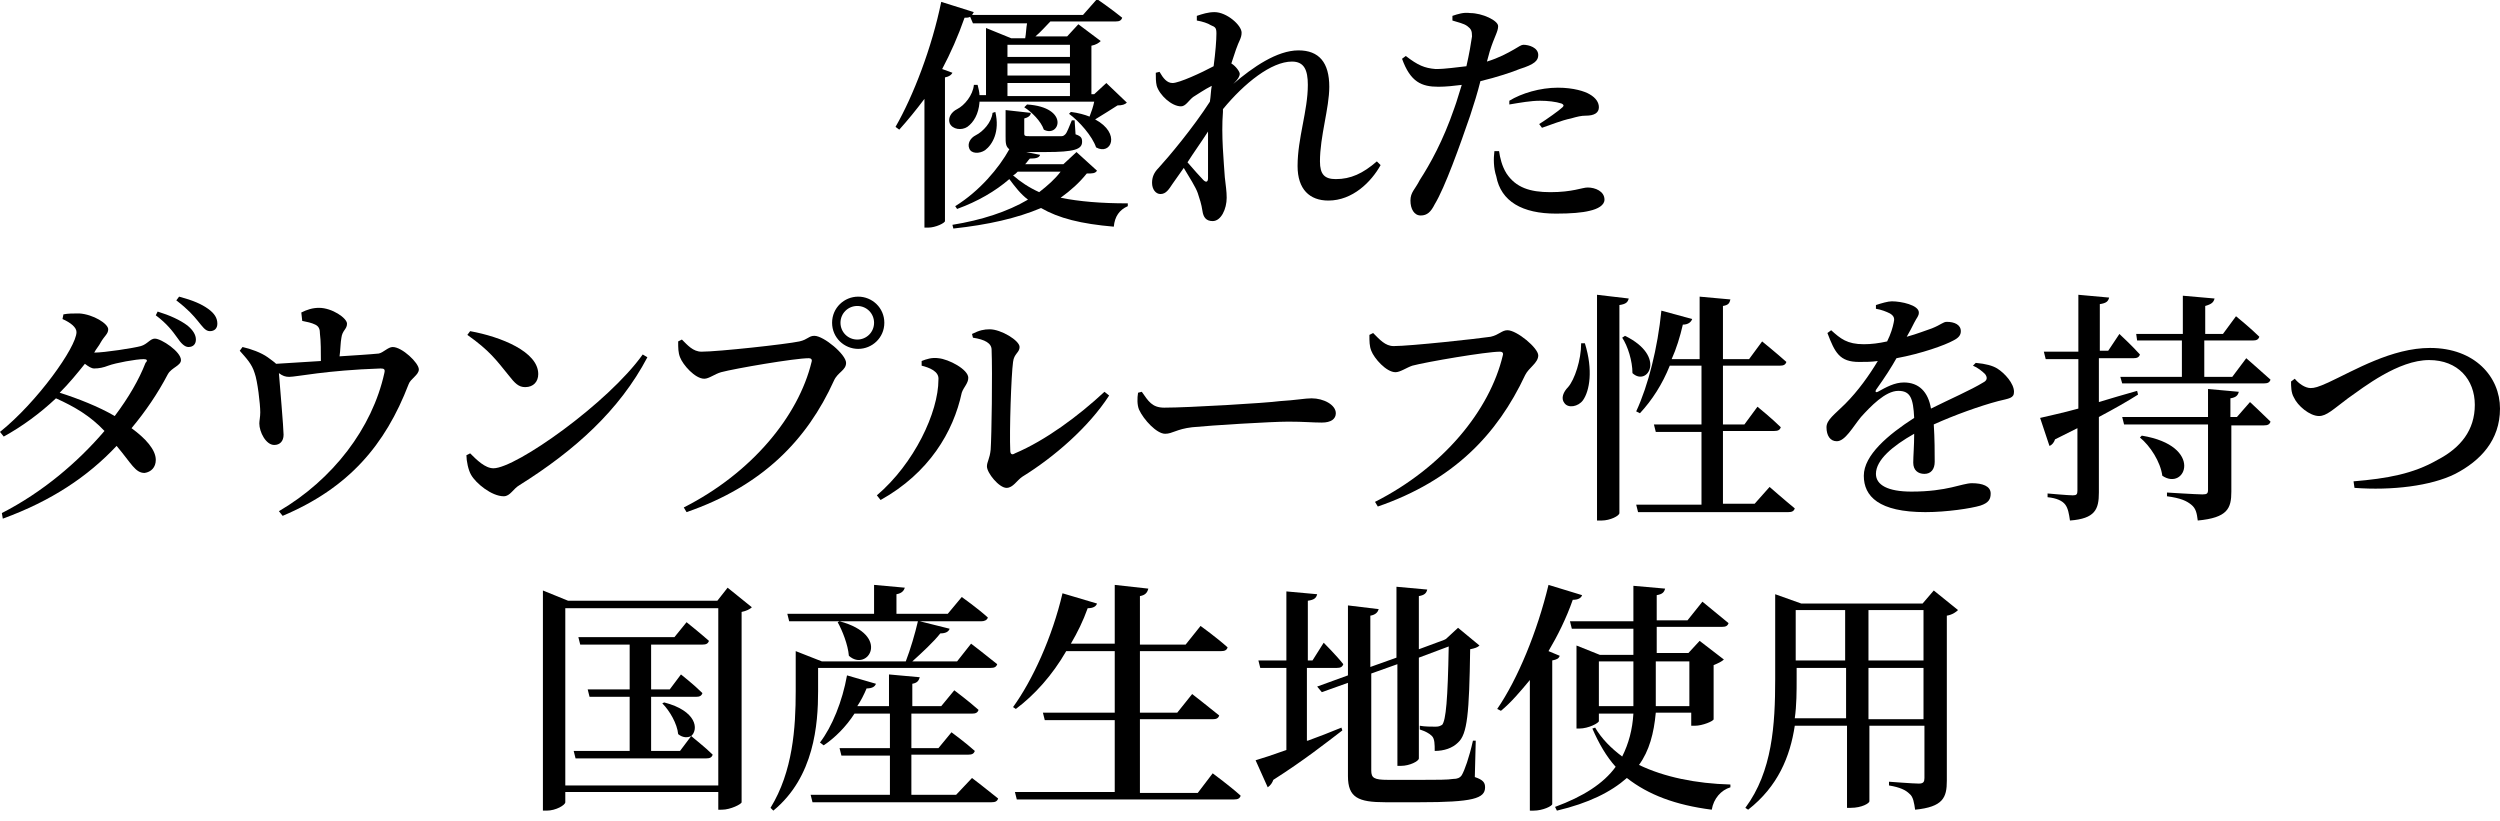
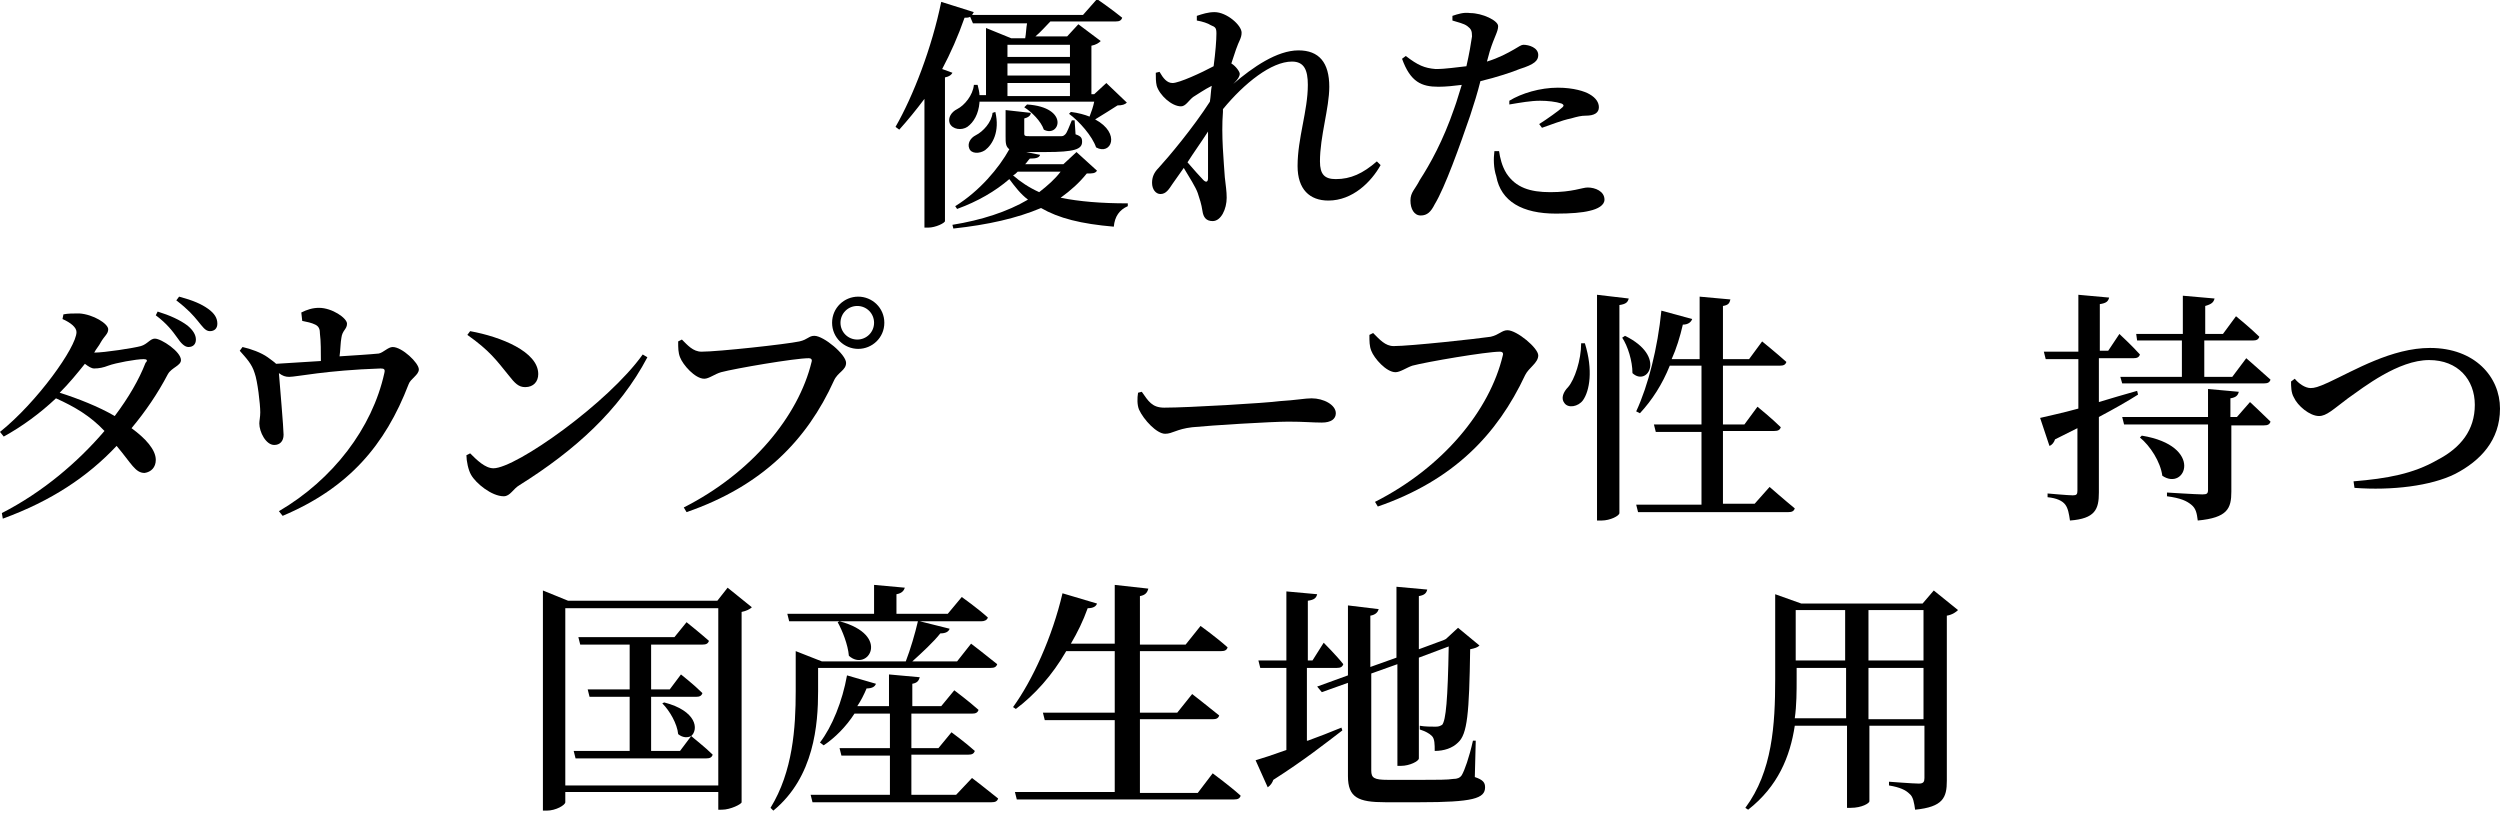
<svg xmlns="http://www.w3.org/2000/svg" version="1.1" id="レイヤー_1" x="0px" y="0px" viewBox="0 0 268 88" style="enable-background:new 0 0 268 88;" xml:space="preserve">
  <g>
    <g>
      <path d="M105,11c-0.1,1.2-0.6,2.1-1.3,2.6c-0.6,0.4-1.6,0.3-1.9-0.4c-0.2-0.6,0.2-1.2,0.8-1.5c0.8-0.4,1.7-1.5,1.8-2.6l0.4,0    c0.1,0.4,0.2,0.8,0.2,1.1h0.7V3l2.7,1.1h1.5c0.1-0.5,0.1-1.1,0.2-1.6h-5.8L104,1.8c-0.2,0.1-0.3,0.1-0.6,0.1    c-0.7,2-1.5,3.8-2.4,5.5l1.1,0.4c-0.1,0.2-0.3,0.4-0.8,0.5v15.4c0,0.2-1,0.7-1.8,0.7h-0.4V10.6c-0.9,1.2-1.8,2.3-2.7,3.3L96,13.6    c1.9-3.3,3.9-8.5,4.9-13.4l3.5,1.1c-0.1,0.1-0.1,0.2-0.2,0.3h11.9l1.5-1.7c0,0,1.6,1.1,2.7,2c-0.1,0.3-0.3,0.4-0.7,0.4h-7    c-0.5,0.5-1,1.1-1.6,1.6h3.4l1.2-1.3l2.4,1.8c-0.2,0.2-0.5,0.4-1,0.5v5.2h0.3l1.3-1.2l2.2,2.1c-0.2,0.2-0.5,0.3-1,0.3    c-0.6,0.4-1.6,1-2.4,1.5c2.8,1.5,1.7,3.9,0.1,3c-0.4-1.2-1.8-2.8-2.9-3.6l0.2-0.2c0.8,0.1,1.5,0.3,2,0.5c0.2-0.5,0.4-1.1,0.5-1.6    H105z M117.6,18.3c-0.2,0.3-0.5,0.3-1.1,0.3c-0.8,1-1.7,1.8-2.8,2.6c2,0.4,4.3,0.6,7.2,0.6l0,0.3c-0.9,0.4-1.4,1.1-1.5,2.2    c-3.5-0.3-5.9-0.9-7.8-2c-2.6,1.1-5.7,1.8-9.4,2.2l-0.1-0.4c3.1-0.5,5.9-1.4,8.1-2.7c-0.8-0.6-1.4-1.4-2-2.2    c-1.5,1.3-3.4,2.4-5.6,3.2l-0.2-0.3c2.6-1.6,4.7-4.1,5.8-6.1c-0.4-0.3-0.4-0.7-0.4-1.4v-2.8l2.7,0.3c0,0.3-0.3,0.5-0.7,0.6v1.6    c0,0.3,0.1,0.3,0.7,0.3h1.7c0.6,0,1.2,0,1.5,0c0.2,0,0.3,0,0.5-0.2c0.2-0.2,0.4-0.8,0.7-1.5h0.3l0.1,1.5c0.6,0.2,0.7,0.4,0.7,0.8    c0,0.8-0.8,1.1-3.9,1.1H110l1.5,0.3c-0.1,0.3-0.4,0.4-1.1,0.4c-0.2,0.2-0.3,0.4-0.5,0.6h4.1l1.4-1.3L117.6,18.3z M106.7,12    c0.5,2.1-0.3,3.5-1.1,4.1c-0.6,0.4-1.5,0.4-1.7-0.2c-0.2-0.5,0.1-1.1,0.7-1.4c0.8-0.4,1.7-1.4,1.8-2.4L106.7,12z M108,4.8v1.3h6.7    V4.8H108z M114.7,6.8H108v1.3h6.7V6.8z M108,10.3h6.7V8.9H108V10.3z M109.1,18.4c-0.2,0.2-0.3,0.3-0.5,0.4    c0.8,0.7,1.7,1.3,2.8,1.8c0.9-0.7,1.7-1.4,2.3-2.2H109.1z M110.1,11.2c4.6,0.3,3.5,3.6,1.8,2.7c-0.3-0.9-1.3-1.9-2.1-2.4    L110.1,11.2z" />
      <path d="M148,17.7c-1,1.8-3,3.8-5.6,3.8c-2,0-3.3-1.2-3.3-3.7c0-3,1.1-5.9,1.1-8.7c0-1.6-0.4-2.5-1.7-2.5c-2.2,0-5.1,2.3-7.4,5.1    l0,0.3c-0.2,2.5,0.1,5.4,0.2,7c0.1,0.9,0.2,1.5,0.2,2.2c0,1.2-0.6,2.5-1.5,2.5c-0.7,0-1-0.4-1.1-1.1c-0.1-0.7-0.3-1.3-0.5-1.9    c-0.2-0.6-0.9-1.7-1.5-2.7l-1.2,1.7c-0.4,0.6-0.7,1.1-1.3,1.1c-0.5,0-0.9-0.5-0.9-1.2c0-0.6,0.2-1.1,0.7-1.6    c1.1-1.2,3.7-4.3,5.5-7.1c0.1-0.6,0.1-1.2,0.2-1.7c-0.8,0.4-1.5,0.9-2,1.2c-0.5,0.4-0.8,1-1.3,1c-1,0-2.3-1.2-2.6-2.2    c-0.1-0.4-0.1-0.9-0.1-1.4l0.4-0.1c0.4,0.7,0.8,1.2,1.4,1.2c0.7,0,3.1-1.1,4.4-1.8c0.2-1.5,0.3-2.8,0.3-3.5c0-0.6-0.1-0.7-0.6-0.9    c-0.3-0.2-0.9-0.4-1.5-0.5l0-0.5c0.6-0.2,1.2-0.4,1.9-0.4c1.3,0,2.9,1.4,2.9,2.2c0,0.6-0.3,0.9-0.6,1.8c-0.1,0.3-0.3,0.9-0.5,1.5    c0.5,0.3,0.9,0.9,0.9,1.1c0,0.3-0.2,0.6-0.6,1l-0.1,0.1c2.1-1.8,4.7-3.6,7-3.6c2.2,0,3.3,1.3,3.3,3.9c0,2.3-1,5.3-1,8    c0,1.4,0.5,1.9,1.7,1.9c1.6,0,2.9-0.6,4.4-1.9L148,17.7z M129.5,14.1c-0.7,1.1-1.5,2.2-2.2,3.3c0.6,0.7,1.4,1.6,1.7,1.9    c0.3,0.3,0.5,0.2,0.5-0.2C129.5,18.1,129.5,16.1,129.5,14.1z" />
      <path d="M159.4,6.6c1.3-0.4,2.2-0.9,2.9-1.3c0.5-0.3,0.8-0.5,1-0.5c0.6,0,1.6,0.3,1.6,1.1c0,0.6-0.4,1-2,1.5    c-0.7,0.3-2.5,0.9-4.2,1.3c-0.3,1.2-0.7,2.5-1.1,3.7c-1.1,3.2-2.7,7.7-3.8,9.5c-0.4,0.8-0.8,1.2-1.5,1.2c-0.7,0-1.1-0.7-1.1-1.6    c0-0.9,0.5-1.2,1-2.2c1.1-1.7,2.5-4.2,3.7-7.7c0.3-0.8,0.5-1.6,0.8-2.5c-0.8,0.1-1.7,0.2-2.5,0.2c-1.8,0-3-0.5-3.9-3l0.4-0.3    c1.3,1,2,1.3,3.2,1.4c1.1,0,2.3-0.2,3.3-0.3c0.3-1.3,0.5-2.5,0.6-3.2c0-0.6-0.1-0.8-0.5-1.1c-0.4-0.3-1-0.4-1.6-0.6l0-0.5    c0.6-0.2,1.2-0.4,1.9-0.3c1.3,0,3,0.8,3,1.4c0,0.6-0.4,1.1-0.9,2.7L159.4,6.6z M160.7,16.2c0.1,0.7,0.3,1.6,0.8,2.4    c1,1.5,2.5,2,4.7,2c2.4,0,3.4-0.5,4-0.5c0.8,0,1.8,0.4,1.8,1.3c0,0.6-0.7,1-1.6,1.2c-0.8,0.2-2,0.3-3.6,0.3c-3.6,0-5.9-1.3-6.4-4    c-0.3-0.9-0.3-1.9-0.2-2.7L160.7,16.2z M161.8,10.8c1.3-0.8,3.3-1.4,5.2-1.4c1.7,0,2.9,0.4,3.4,0.7c0.7,0.4,1,0.9,1,1.4    c0,0.6-0.5,0.9-1.4,0.9c-0.5,0-0.9,0.1-1.6,0.3c-1,0.2-2.2,0.7-3.1,1l-0.3-0.4c0.8-0.5,2.2-1.5,2.5-1.8c0.2-0.2,0.1-0.3-0.1-0.4    c-0.6-0.2-1.5-0.3-2.3-0.3c-1,0-2.1,0.2-3.3,0.4L161.8,10.8z" />
    </g>
    <g>
      <path d="M6.8,33.7c0.5-0.1,1-0.1,1.7-0.1c1.5,0.1,3.1,1.1,3.1,1.7c0,0.5-0.4,0.7-0.8,1.4c-0.2,0.4-0.5,0.7-0.7,1.1    c1.1,0,4.3-0.5,5-0.7c0.7-0.2,1-0.8,1.5-0.8c0.7,0,2.8,1.4,2.8,2.3c0,0.6-1,0.8-1.4,1.5c-1.1,2.1-2.4,4-3.9,5.8    c1.5,1.1,2.6,2.3,2.6,3.4c0,0.8-0.5,1.3-1.2,1.4c-1,0-1.4-1-3-2.9c-3.1,3.3-7,5.9-12.2,7.8L0.2,55c4.3-2.2,8.1-5.4,11-8.8    C9.7,44.6,8,43.6,6,42.7c-1.7,1.6-3.6,3-5.6,4.1L0,46.3c4-3.2,8.2-9.1,8.2-10.7c0-0.5-0.6-1-1.5-1.4L6.8,33.7z M15.4,38.5    c-0.8,0-3,0.4-3.8,0.7c-0.5,0.2-1,0.3-1.5,0.3c-0.3,0-0.6-0.2-1-0.5c-0.8,1-1.7,2.1-2.7,3.1c1.9,0.6,4.2,1.5,5.9,2.5    c1.5-2,2.6-3.9,3.3-5.7C15.9,38.6,15.7,38.5,15.4,38.5z M16.9,33.4c1.3,0.4,2.4,0.9,3.2,1.5c0.6,0.5,0.9,1,0.9,1.5    c0,0.5-0.3,0.8-0.8,0.8c-0.4,0-0.8-0.4-1.2-1c-0.5-0.7-1.1-1.5-2.3-2.4L16.9,33.4z M19.2,31.8c1.5,0.4,2.4,0.8,3.1,1.3    c0.7,0.5,1,1,1,1.6c0,0.5-0.3,0.8-0.8,0.8c-0.5,0-0.8-0.5-1.3-1.1c-0.5-0.6-1-1.2-2.3-2.2L19.2,31.8z" />
      <path d="M32.3,33.5c0.6-0.3,1.2-0.5,1.9-0.5c1.4,0,3,1.1,3,1.7c0,0.6-0.5,0.7-0.6,1.5c-0.1,0.5-0.1,1.3-0.2,2    c1.5-0.1,3.2-0.2,4.2-0.3c0.5-0.1,1-0.7,1.5-0.7c1,0,2.8,1.7,2.8,2.4c0,0.6-0.9,1-1.1,1.6c-2.5,6.5-6.4,11.1-13.5,14.1l-0.4-0.5    c5.8-3.4,10-8.9,11.3-14.8c0.1-0.4,0-0.5-0.4-0.5c-5.9,0.2-9,0.9-9.8,0.9c-0.4,0-0.7-0.1-1.1-0.4c0.1,1.3,0.5,5.9,0.5,6.6    c0,0.7-0.4,1.1-1,1.1c-0.9,0-1.6-1.4-1.6-2.3c0-0.3,0.1-0.7,0.1-1.2c0-0.9-0.3-3.4-0.6-4.2c-0.3-1-0.9-1.6-1.6-2.4l0.3-0.4    c0.9,0.2,2,0.6,2.7,1.1c0.4,0.3,0.7,0.5,0.9,0.7c1.5-0.1,3.3-0.2,4.8-0.3c0-0.9,0-2.2-0.1-2.9c0-0.5-0.1-0.8-0.5-1    c-0.4-0.2-0.9-0.3-1.4-0.4L32.3,33.5z" />
      <path d="M68.9,38l0.5,0.3c-3,5.7-7.8,10-13.7,13.7c-0.7,0.4-1,1.2-1.7,1.2c-1.3,0-3-1.4-3.5-2.3c-0.3-0.5-0.5-1.5-0.5-2.1l0.4-0.2    c0.7,0.7,1.6,1.6,2.5,1.6C55.3,50.2,65.2,43.2,68.9,38z M50.4,35.5c3.3,0.6,7.3,2.2,7.3,4.6c0,0.8-0.5,1.4-1.4,1.4    c-0.7,0-1.1-0.4-1.8-1.3c-1.3-1.6-2-2.6-4.4-4.3L50.4,35.5z" />
      <path d="M75.2,37.7c1.8,0,9.1-0.8,10.5-1.1c0.9-0.2,1-0.6,1.6-0.6c1,0,3.4,2,3.4,2.9c0,0.8-0.9,1-1.3,1.9    c-2.9,6.4-7.7,11.3-15.8,14.1l-0.3-0.5c7.3-3.7,12.3-9.8,13.7-15.6c0.1-0.3-0.1-0.4-0.3-0.4c-1.5,0-7.9,1.1-9.4,1.5    c-0.7,0.2-1.3,0.7-1.8,0.7c-1,0-2.3-1.5-2.6-2.3c-0.2-0.5-0.2-1-0.2-1.7l0.4-0.2C73.7,37,74.3,37.7,75.2,37.7z M89.2,34.6    c0-1.6,1.3-2.8,2.8-2.8s2.8,1.2,2.8,2.8c0,1.6-1.3,2.8-2.8,2.8S89.2,36.2,89.2,34.6z M90.1,34.6c0,1,0.8,1.8,1.8,1.8    s1.8-0.8,1.8-1.8c0-1-0.8-1.8-1.8-1.8S90.1,33.6,90.1,34.6z" />
-       <path d="M98.8,39.2v-0.5c0.5-0.2,1.1-0.4,1.8-0.3c1.1,0.1,3.2,1.2,3.2,2.1c0,0.6-0.5,1-0.7,1.6c-0.9,4.2-3.5,8.6-8.7,11.5    l-0.4-0.5c4-3.4,6.6-8.9,6.6-12.4C100.7,39.8,99.6,39.4,98.8,39.2z M104.2,35.8c0.8-0.4,1.3-0.5,1.9-0.5c1.2,0,3.2,1.2,3.2,1.9    c0,0.6-0.6,0.7-0.7,1.6c-0.2,1.4-0.4,7.5-0.3,9.5c0,0.4,0.2,0.5,0.5,0.3c3.3-1.4,6.8-4,9.6-6.6l0.5,0.4c-2.2,3.4-5.9,6.6-9.3,8.7    c-0.6,0.4-1,1.2-1.7,1.2c-0.8,0-2.1-1.6-2.1-2.3c0-0.5,0.3-0.8,0.4-1.8c0.1-1.4,0.2-8.2,0.1-10.7c0-0.7-0.7-1.1-2-1.3L104.2,35.8z    " />
      <path d="M122.4,42c0.7,1,1.1,1.7,2.4,1.7c2.6,0,11-0.5,12.4-0.7c1.7-0.1,2.7-0.3,3.4-0.3c1.3,0,2.6,0.7,2.6,1.6c0,0.6-0.5,1-1.5,1    c-1,0-1.9-0.1-3.6-0.1c-1.8,0-8.3,0.4-10.3,0.6c-1.7,0.2-2.1,0.7-2.9,0.7c-0.9,0-2.3-1.5-2.8-2.6c-0.2-0.5-0.2-1.2-0.1-1.8    L122.4,42z" />
      <path d="M149.4,37.1c1.8,0,9.1-0.8,10.4-1c0.9-0.2,1.2-0.7,1.8-0.7c1,0,3.3,1.9,3.3,2.7c0,0.8-1,1.3-1.4,2.1    c-3,6.4-7.7,11.3-15.8,14.1l-0.3-0.5c7.3-3.7,12.3-9.8,13.7-15.7c0.1-0.3-0.1-0.4-0.3-0.4c-1.5,0-7.9,1.1-9.4,1.5    c-0.6,0.2-1.3,0.7-1.8,0.7c-1,0-2.3-1.5-2.6-2.3c-0.2-0.5-0.2-1-0.2-1.7l0.4-0.2C147.9,36.4,148.5,37.1,149.4,37.1z" />
      <path d="M169.9,36.8c0.9,2.9,0.5,5.1-0.2,6.1c-0.5,0.7-1.6,0.9-2,0.3c-0.4-0.5-0.1-1.2,0.4-1.7c0.7-0.8,1.4-2.9,1.4-4.7H169.9z     M174.6,32c-0.1,0.4-0.3,0.6-1,0.7V55c0,0.3-1,0.8-1.9,0.8h-0.5V31.6L174.6,32z M174.2,36c4.5,2.2,2.4,5.5,0.8,4    c0-1.3-0.5-2.9-1.1-3.8L174.2,36z M189.7,52.2c0,0,1.6,1.4,2.7,2.3c-0.1,0.3-0.3,0.4-0.7,0.4h-16.1l-0.2-0.8h7v-7.8h-4.9l-0.2-0.8    h5.1v-6.3H179c-0.8,2-1.9,3.7-3.2,5.1l-0.4-0.2c1.3-2.8,2.3-6.8,2.7-10.8l3.3,0.9c-0.1,0.3-0.4,0.6-1,0.6    c-0.3,1.3-0.7,2.6-1.2,3.7h3v-6.7l3.3,0.3c-0.1,0.4-0.2,0.6-0.8,0.7v5.7h2.8l1.4-1.9c0,0,1.6,1.3,2.6,2.2    c-0.1,0.3-0.3,0.4-0.7,0.4h-6.1v6.3h2.3l1.4-1.9c0,0,1.6,1.3,2.5,2.2c-0.1,0.3-0.3,0.4-0.7,0.4h-5.5v7.8h3.4L189.7,52.2z" />
-       <path d="M211.8,38.9c1.1,0.1,1.8,0.3,2.3,0.6c0.8,0.5,1.8,1.6,1.8,2.5c0,0.7-0.5,0.7-1.7,1c-1.9,0.5-4.7,1.5-6.9,2.5    c0.1,1.5,0.1,3.1,0.1,4c0,0.8-0.4,1.3-1.1,1.3c-0.7,0-1.2-0.4-1.2-1.2c0-0.7,0.1-1.8,0.1-3.1c-2.3,1.3-4.1,2.8-4.1,4.3    c0,1.2,1.3,1.9,3.8,1.9c3.9,0,5.4-0.9,6.5-0.9s2,0.3,2,1.1c0,0.6-0.2,1-1.1,1.3c-1,0.3-3.6,0.7-5.9,0.7c-5,0-6.6-1.7-6.6-3.9    c0-2.2,2.6-4.4,5.4-6.2c-0.1-2.1-0.4-2.9-1.7-2.9c-1.4,0-3,1.7-4,2.8c-0.9,1.1-1.7,2.6-2.6,2.6c-0.7,0-1.1-0.6-1.1-1.5    c0-0.8,0.9-1.4,2-2.5c1.4-1.4,2.6-3.1,3.5-4.6c-0.7,0.1-1.3,0.1-2,0.1c-2.1,0-2.6-1-3.4-3.1l0.4-0.3c1,0.9,1.7,1.5,3.5,1.5    c0.8,0,1.6-0.1,2.5-0.3c0.4-0.8,0.6-1.5,0.7-2c0.1-0.4,0.1-0.7-0.4-1c-0.4-0.2-0.9-0.4-1.5-0.5v-0.4c0.6-0.2,1.3-0.4,1.7-0.4    c1,0,2.9,0.4,2.9,1.2c0,0.4-0.2,0.5-0.5,1.1c-0.2,0.4-0.5,1-0.8,1.5c1.1-0.3,2.1-0.7,2.7-0.9c1-0.4,1.2-0.7,1.6-0.7    c0.8,0,1.5,0.3,1.5,1c0,0.4-0.2,0.7-0.8,1c-0.9,0.5-3.4,1.4-6.1,1.9c-0.5,0.9-1.2,2-2.2,3.4c-0.1,0.2,0,0.3,0.2,0.2    c0.9-0.5,1.8-1,2.8-1c1.6,0,2.6,1,2.9,2.8c2-1,4.3-2,5.6-2.8c0.4-0.2,0.5-0.5,0.2-0.9c-0.3-0.3-0.8-0.7-1.3-0.9L211.8,38.9z" />
      <path d="M229.2,42.3c-1.1,0.7-2.5,1.5-4.2,2.4v8.1c0,1.8-0.4,2.8-3.1,3c-0.1-0.7-0.2-1.3-0.5-1.7c-0.3-0.4-0.9-0.7-1.9-0.8v-0.4    c0,0,2.2,0.2,2.7,0.2c0.4,0,0.5-0.1,0.5-0.5v-6.7c-0.8,0.4-1.6,0.8-2.4,1.2c-0.1,0.3-0.3,0.6-0.6,0.7l-1-3c0.8-0.2,2.3-0.5,4.1-1    v-5.3h-3.5l-0.2-0.8h3.7v-6.1l3.3,0.3c-0.1,0.4-0.3,0.6-1,0.7v5h0.9l1.2-1.8c0,0,1.4,1.3,2.2,2.2c-0.1,0.3-0.3,0.4-0.7,0.4H225    v4.7c1.3-0.4,2.7-0.8,4.1-1.2L229.2,42.3z M229,35.8h5v-4.1l3.4,0.3c-0.1,0.4-0.3,0.6-1,0.8v3h1.9l1.4-1.9c0,0,1.6,1.3,2.5,2.2    c-0.1,0.3-0.3,0.4-0.7,0.4h-5.2v3.9h3l1.5-2c0,0,1.6,1.4,2.6,2.3c-0.1,0.3-0.3,0.4-0.7,0.4h-15.2l-0.2-0.7h6.6v-3.9h-4.8L229,35.8    z M241.2,43.1c0,0,1.4,1.3,2.2,2.1c-0.1,0.3-0.3,0.4-0.7,0.4h-3.5v7.1c0,1.8-0.4,2.8-3.6,3.1c-0.1-0.8-0.2-1.3-0.7-1.7    c-0.5-0.4-1.1-0.7-2.6-0.9v-0.4c0,0,3.2,0.2,3.8,0.2c0.5,0,0.6-0.1,0.6-0.5v-7h-9l-0.2-0.8h9.2v-3l3.3,0.3    c-0.1,0.4-0.3,0.6-0.9,0.7v2h0.7L241.2,43.1z M229.6,46.7c6.7,1.1,4.7,6,2.2,4.3c-0.2-1.5-1.3-3.2-2.4-4.1L229.6,46.7z" />
      <path d="M246,40.6c0.4,0.5,1.1,1,1.7,1c0.4,0,0.8-0.1,1.9-0.6c2.8-1.3,6.8-3.7,10.9-3.7c4.8,0,7.5,3.1,7.5,6.5    c0,3.4-2.1,5.6-4.8,7c-2.6,1.3-6.8,1.8-10.8,1.5l-0.1-0.7c3.6-0.3,6.4-0.8,9-2.3c2.5-1.3,4-3.2,4-5.9c0-2.7-1.8-4.8-4.9-4.8    c-3.3,0-7,2.9-8.7,4.1c-1.6,1.2-2.3,1.9-3.1,1.9c-1,0-2.3-1.1-2.7-2c-0.3-0.5-0.3-1.2-0.3-1.7L246,40.6z" />
    </g>
    <g>
      <path d="M80.6,65.1c-0.2,0.2-0.6,0.4-1.1,0.5V86c0,0.2-1.2,0.8-2.1,0.8H77v-1.9H60.6V86c0,0.3-1,0.9-2,0.9h-0.4V63.3l2.7,1.1h16    L78,63L80.6,65.1z M77,84.2v-19H60.6v19H77z M71.2,75.3c3.5,0.9,3.7,2.9,2.9,3.6c0.2,0.2,1.5,1.2,2.3,2c-0.1,0.3-0.3,0.4-0.7,0.4    H61.7l-0.2-0.8h6v-5.8h-4.3L63,73.9h4.5v-4.8h-5.3l-0.2-0.8h10.3l1.3-1.6c0,0,1.5,1.2,2.4,2c-0.1,0.3-0.3,0.4-0.7,0.4h-5.5v4.8h2    l1.2-1.6c0,0,1.4,1.1,2.3,2c-0.1,0.3-0.3,0.4-0.7,0.4h-4.8v5.8h3.1l1.2-1.6c-0.4,0.2-0.9,0.2-1.4-0.2c-0.1-1.1-0.9-2.5-1.7-3.3    L71.2,75.3z" />
      <path d="M87.7,74.1c0,3.5-0.4,9.2-4.8,12.8l-0.3-0.3c2.4-3.9,2.7-8.6,2.7-12.5v-4.3l2.8,1.1h9c0.5-1.3,1-3,1.3-4.3H84.6l-0.2-0.8    h9.3v-3.1L97,63c-0.1,0.3-0.3,0.6-0.9,0.7v2.1h5.5l1.5-1.8c0,0,1.7,1.2,2.8,2.2c-0.1,0.3-0.4,0.4-0.7,0.4h-6.6l3.2,0.8    c-0.1,0.3-0.4,0.5-1,0.5c-0.7,0.9-2,2.1-3,3h4.8l1.5-1.9c0,0,1.7,1.3,2.8,2.2c-0.1,0.3-0.3,0.4-0.7,0.4H87.7V74.1z M104.2,83.4    c0,0,1.7,1.3,2.8,2.2c-0.1,0.3-0.3,0.4-0.7,0.4H87.1l-0.2-0.8h8.5V81h-5.2l-0.2-0.8h5.4v-3.7h-3.8c-0.9,1.4-2.1,2.6-3.3,3.4    l-0.4-0.3c1.3-1.7,2.4-4.4,2.9-7.2l3.1,0.9c-0.1,0.3-0.4,0.5-1,0.5c-0.3,0.7-0.6,1.3-1,1.9h3.4v-3.4l3.3,0.3    c-0.1,0.3-0.2,0.6-0.8,0.7v2.4h3.1l1.4-1.7c0,0,1.6,1.2,2.6,2.1c-0.1,0.3-0.3,0.4-0.7,0.4h-6.5v3.7h2.9l1.4-1.7c0,0,1.5,1.1,2.5,2    c-0.1,0.3-0.3,0.4-0.7,0.4h-6.1v4.3h4.8L104.2,83.4z M90,66.6c5.6,1.5,3,5.5,1,3.7c-0.1-1.2-0.7-2.7-1.2-3.6L90,66.6z" />
      <path d="M130,82.9c0,0,1.9,1.4,3,2.4c-0.1,0.3-0.3,0.4-0.7,0.4h-23.3l-0.2-0.8h10.7v-7.7H112l-0.2-0.8h7.7v-6.6h-5.2    c-1.5,2.6-3.4,4.7-5.4,6.2l-0.3-0.2c2.1-2.9,4.2-7.5,5.3-12.2l3.7,1.1c-0.1,0.3-0.4,0.5-1,0.5c-0.5,1.4-1.1,2.6-1.8,3.8h4.7v-6.3    l3.6,0.4c-0.1,0.4-0.3,0.7-0.9,0.8v5.2h4.9l1.6-2c0,0,1.8,1.3,2.9,2.3c-0.1,0.3-0.3,0.4-0.7,0.4h-8.7v6.6h4l1.6-2    c0,0,1.8,1.4,2.9,2.3c-0.1,0.3-0.3,0.4-0.7,0.4h-7.8V85h6.2L130,82.9z" />
      <path d="M140.2,79.4c1.1-0.4,2.4-0.9,3.6-1.4l0.1,0.3c-1.7,1.3-4.1,3.2-7.4,5.3c-0.1,0.3-0.3,0.6-0.6,0.8l-1.3-2.9    c0.7-0.2,1.9-0.6,3.3-1.1v-8.8h-2.8l-0.2-0.8h3v-7.4l3.3,0.3c-0.1,0.4-0.3,0.6-1,0.7v6.4h0.5l1.2-1.9c0,0,1.4,1.4,2.1,2.3    c-0.1,0.3-0.3,0.4-0.7,0.4h-3.2V79.4z M158.1,83.3c0.9,0.3,1.1,0.6,1.1,1.1c0,1.2-1.3,1.6-7,1.6h-3.7c-2.9,0-4-0.5-4-2.8V73.2    l-2.8,1l-0.5-0.6l3.3-1.2v-7.5l3.3,0.4c-0.1,0.3-0.3,0.6-0.9,0.7v5.5l2.8-1v-7.6l3.3,0.3c-0.1,0.4-0.3,0.6-0.9,0.7v5.7l2.7-1    l0.2-0.1h0l1.3-1.2l2.3,1.9c-0.2,0.2-0.5,0.3-1,0.4c-0.1,6.9-0.3,9.1-1.3,10c-0.6,0.6-1.5,0.9-2.5,0.9c0-0.7,0-1.3-0.3-1.6    c-0.3-0.3-0.7-0.5-1.3-0.7v-0.4c0.5,0.1,1.3,0.1,1.7,0.1c0.4,0,0.5-0.1,0.7-0.2c0.4-0.5,0.6-2.7,0.7-8.4l-3.2,1.2v10.8    c0,0.3-1,0.8-1.9,0.8h-0.4V71.2l-2.8,1v10.4c0,0.8,0.3,1,1.8,1h3.7c1.5,0,2.7,0,3.3-0.1c0.4,0,0.7-0.1,0.9-0.4    c0.3-0.5,0.8-1.9,1.2-3.7h0.3L158.1,83.3z" />
-       <path d="M167.2,70.3c-0.1,0.3-0.3,0.4-0.8,0.5v15.4c0,0.2-1,0.7-2,0.7H164v-14c-1,1.2-2,2.4-3.1,3.3l-0.4-0.2    c2.2-3.2,4.3-8.3,5.5-13.3l3.6,1.1c-0.1,0.3-0.4,0.5-1,0.5c-0.7,2-1.6,3.8-2.6,5.5L167.2,70.3z M177.5,76.4    c-0.2,2.2-0.7,4.1-1.8,5.6c2.7,1.3,6.1,2,9.8,2.1v0.3c-1,0.3-1.8,1.2-2,2.4c-3.9-0.5-6.8-1.6-9.1-3.4c-1.7,1.5-4.1,2.7-7.5,3.5    l-0.2-0.4c3-1.1,5.2-2.5,6.5-4.3c-1-1.1-1.8-2.5-2.5-4.1L171,78c0.7,1.2,1.7,2.2,2.9,3.1c0.7-1.4,1.1-2.9,1.2-4.6h-3.7v0.8    c0,0.2-1.1,0.8-2.1,0.8H169v-8.9l2.5,1h3.6v-2.8h-6.6l-0.2-0.8h6.8v-3.8l3.4,0.3c-0.1,0.4-0.3,0.6-0.9,0.7v2.7h3.3l1.6-2    c0,0,1.7,1.4,2.8,2.3c-0.1,0.3-0.3,0.4-0.7,0.4h-7v2.8h3.4l1.2-1.3l2.6,2c-0.2,0.2-0.6,0.4-1.1,0.6v5.8c0,0.2-1.2,0.7-2,0.7h-0.4    v-1.4H177.5z M175.1,75.7v-0.4v-4.4h-3.7v4.8H175.1z M177.5,70.9v4.4v0.4h3.6v-4.8H177.5z" />
      <path d="M209.9,65.4c-0.2,0.2-0.6,0.5-1.2,0.6v17.7c0,1.8-0.4,2.8-3.4,3.1c-0.1-0.7-0.2-1.4-0.6-1.7c-0.4-0.4-1-0.7-2.2-0.9v-0.4    c0,0,2.6,0.2,3.2,0.2c0.5,0,0.6-0.2,0.6-0.6v-5.6h-5.9v8.1c0,0.2-0.8,0.7-2,0.7h-0.4v-8.8h-5.6c-0.5,3.3-1.8,6.5-5,9l-0.3-0.2    c2.9-3.9,3.2-8.9,3.2-13.8v-9.1l2.8,1h13l1.2-1.4L209.9,65.4z M197.9,77.1v-5.5h-5.3v1.1c0,1.4,0,2.9-0.2,4.3H197.9z M192.5,65.4    v5.4h5.3v-5.4H192.5z M200.3,65.4v5.4h5.9v-5.4H200.3z M206.2,77.1v-5.5h-5.9v5.5H206.2z" />
    </g>
  </g>
</svg>